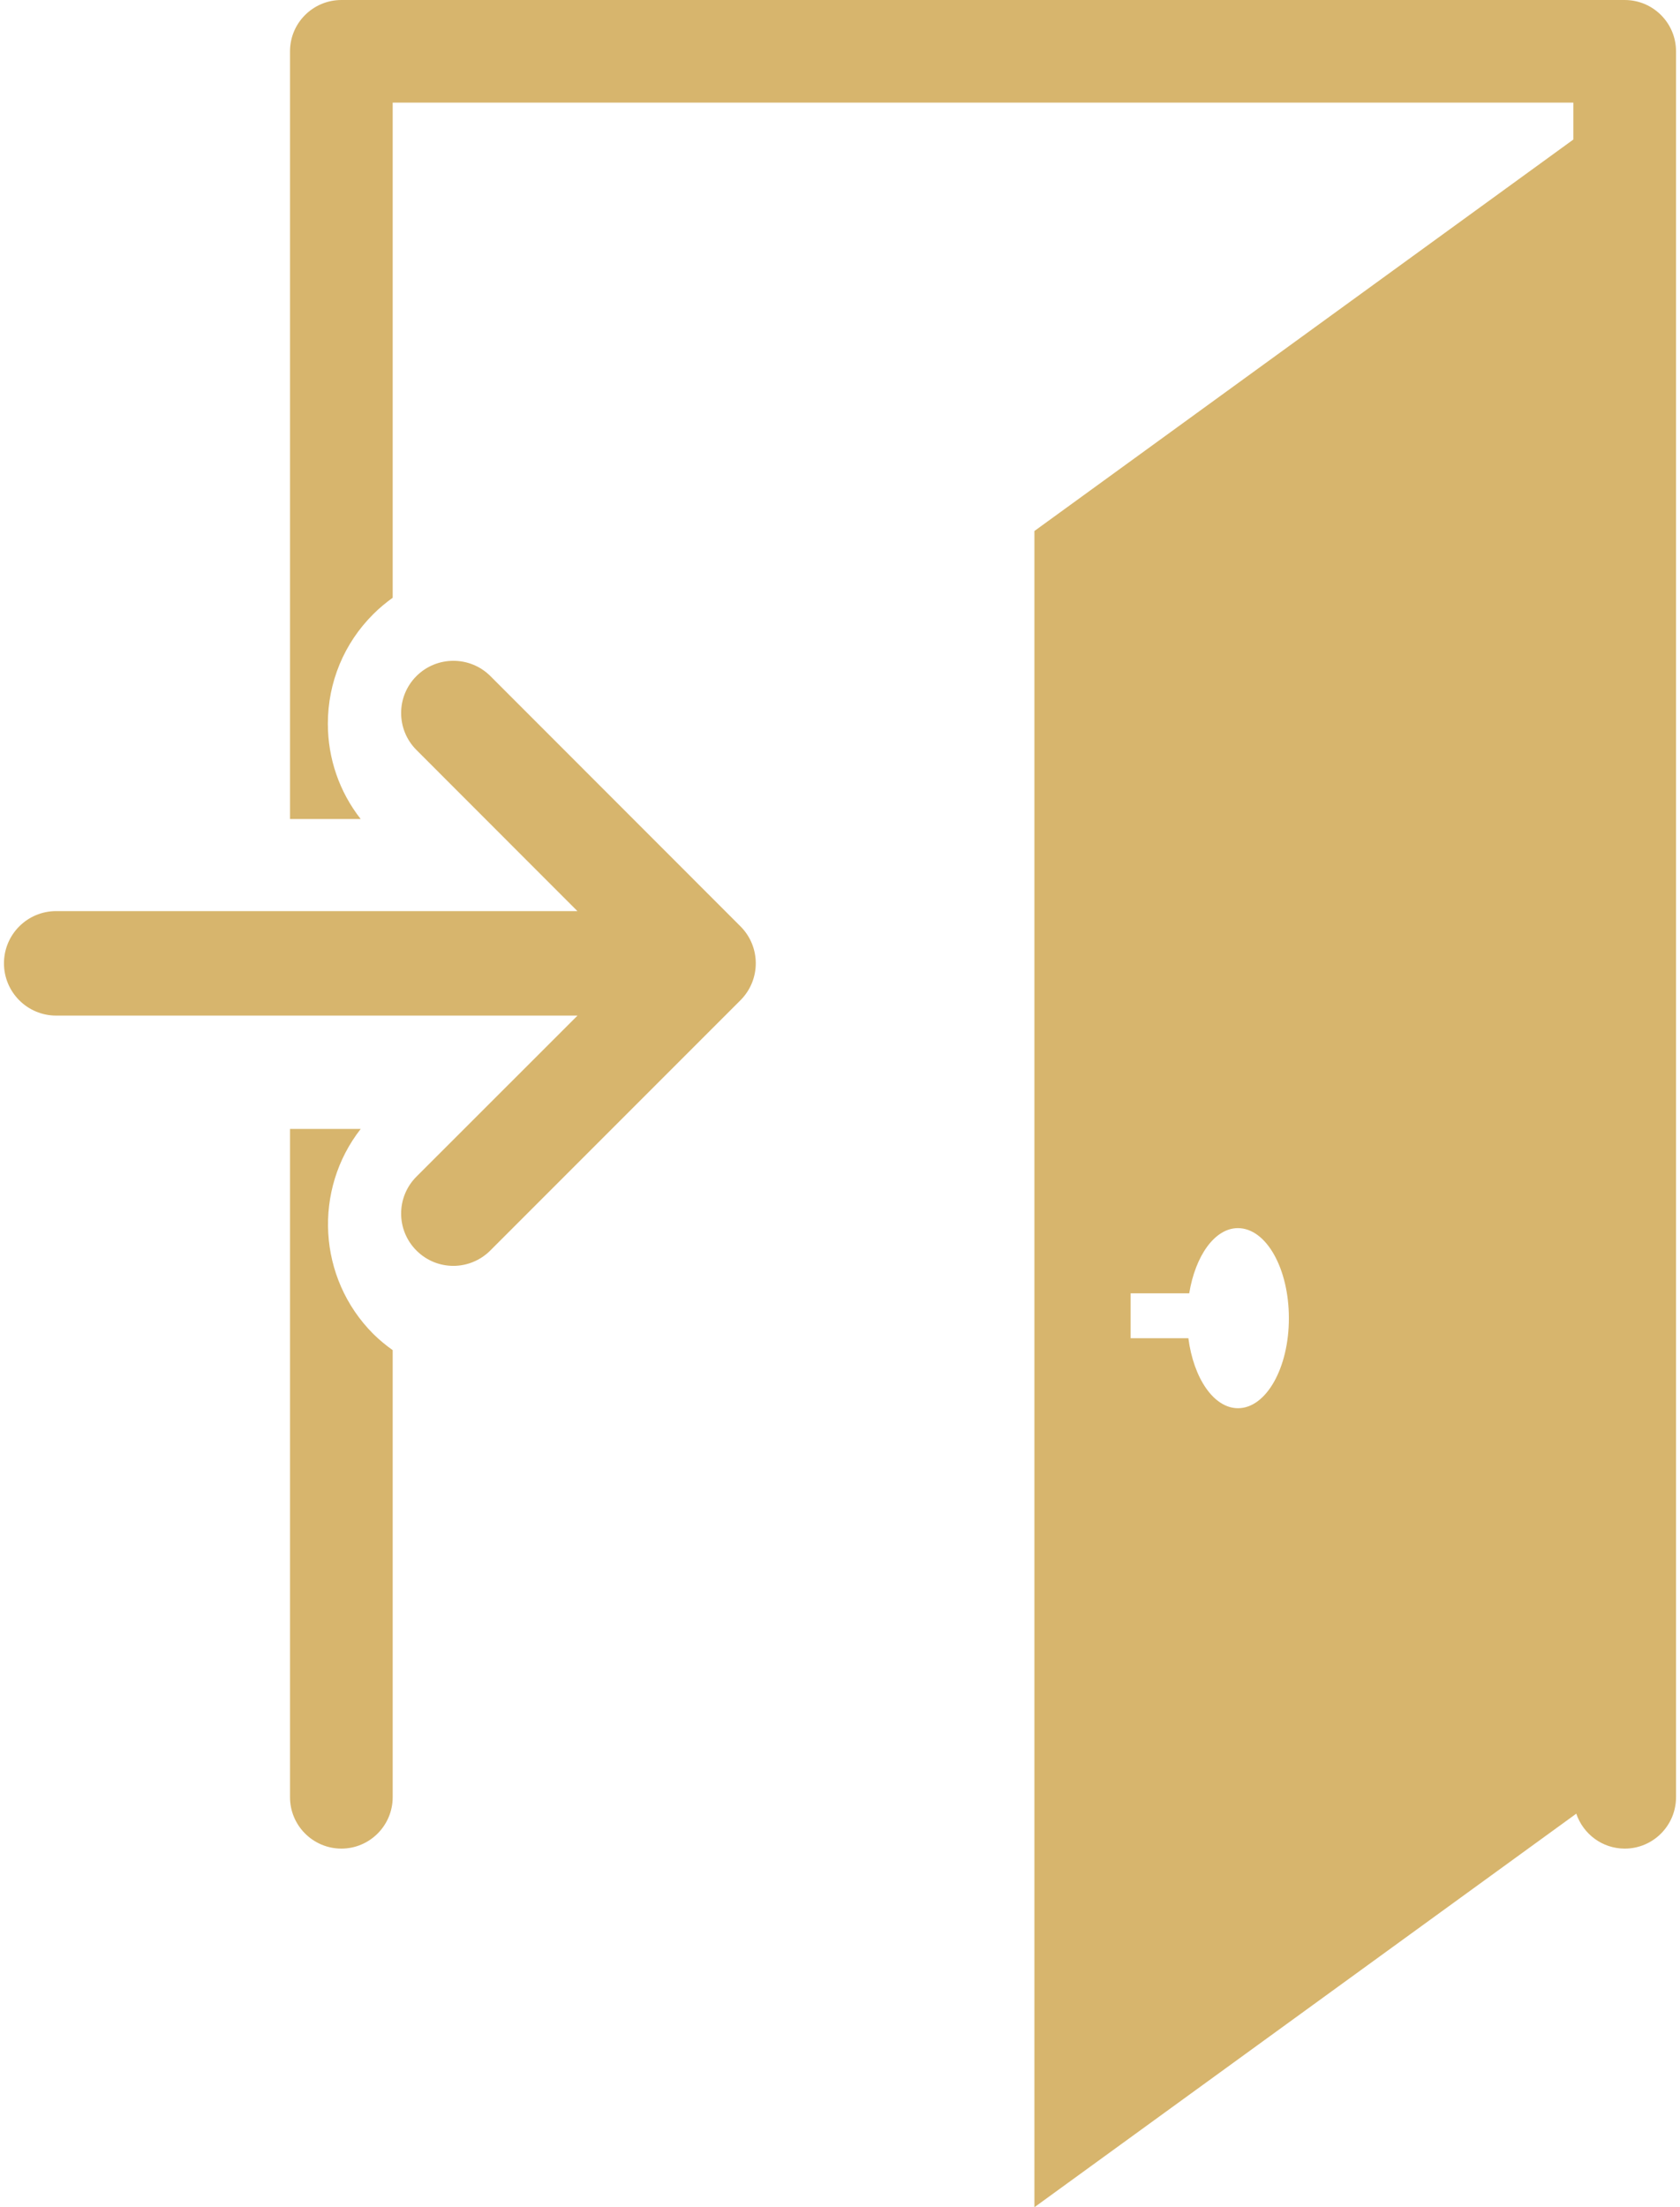
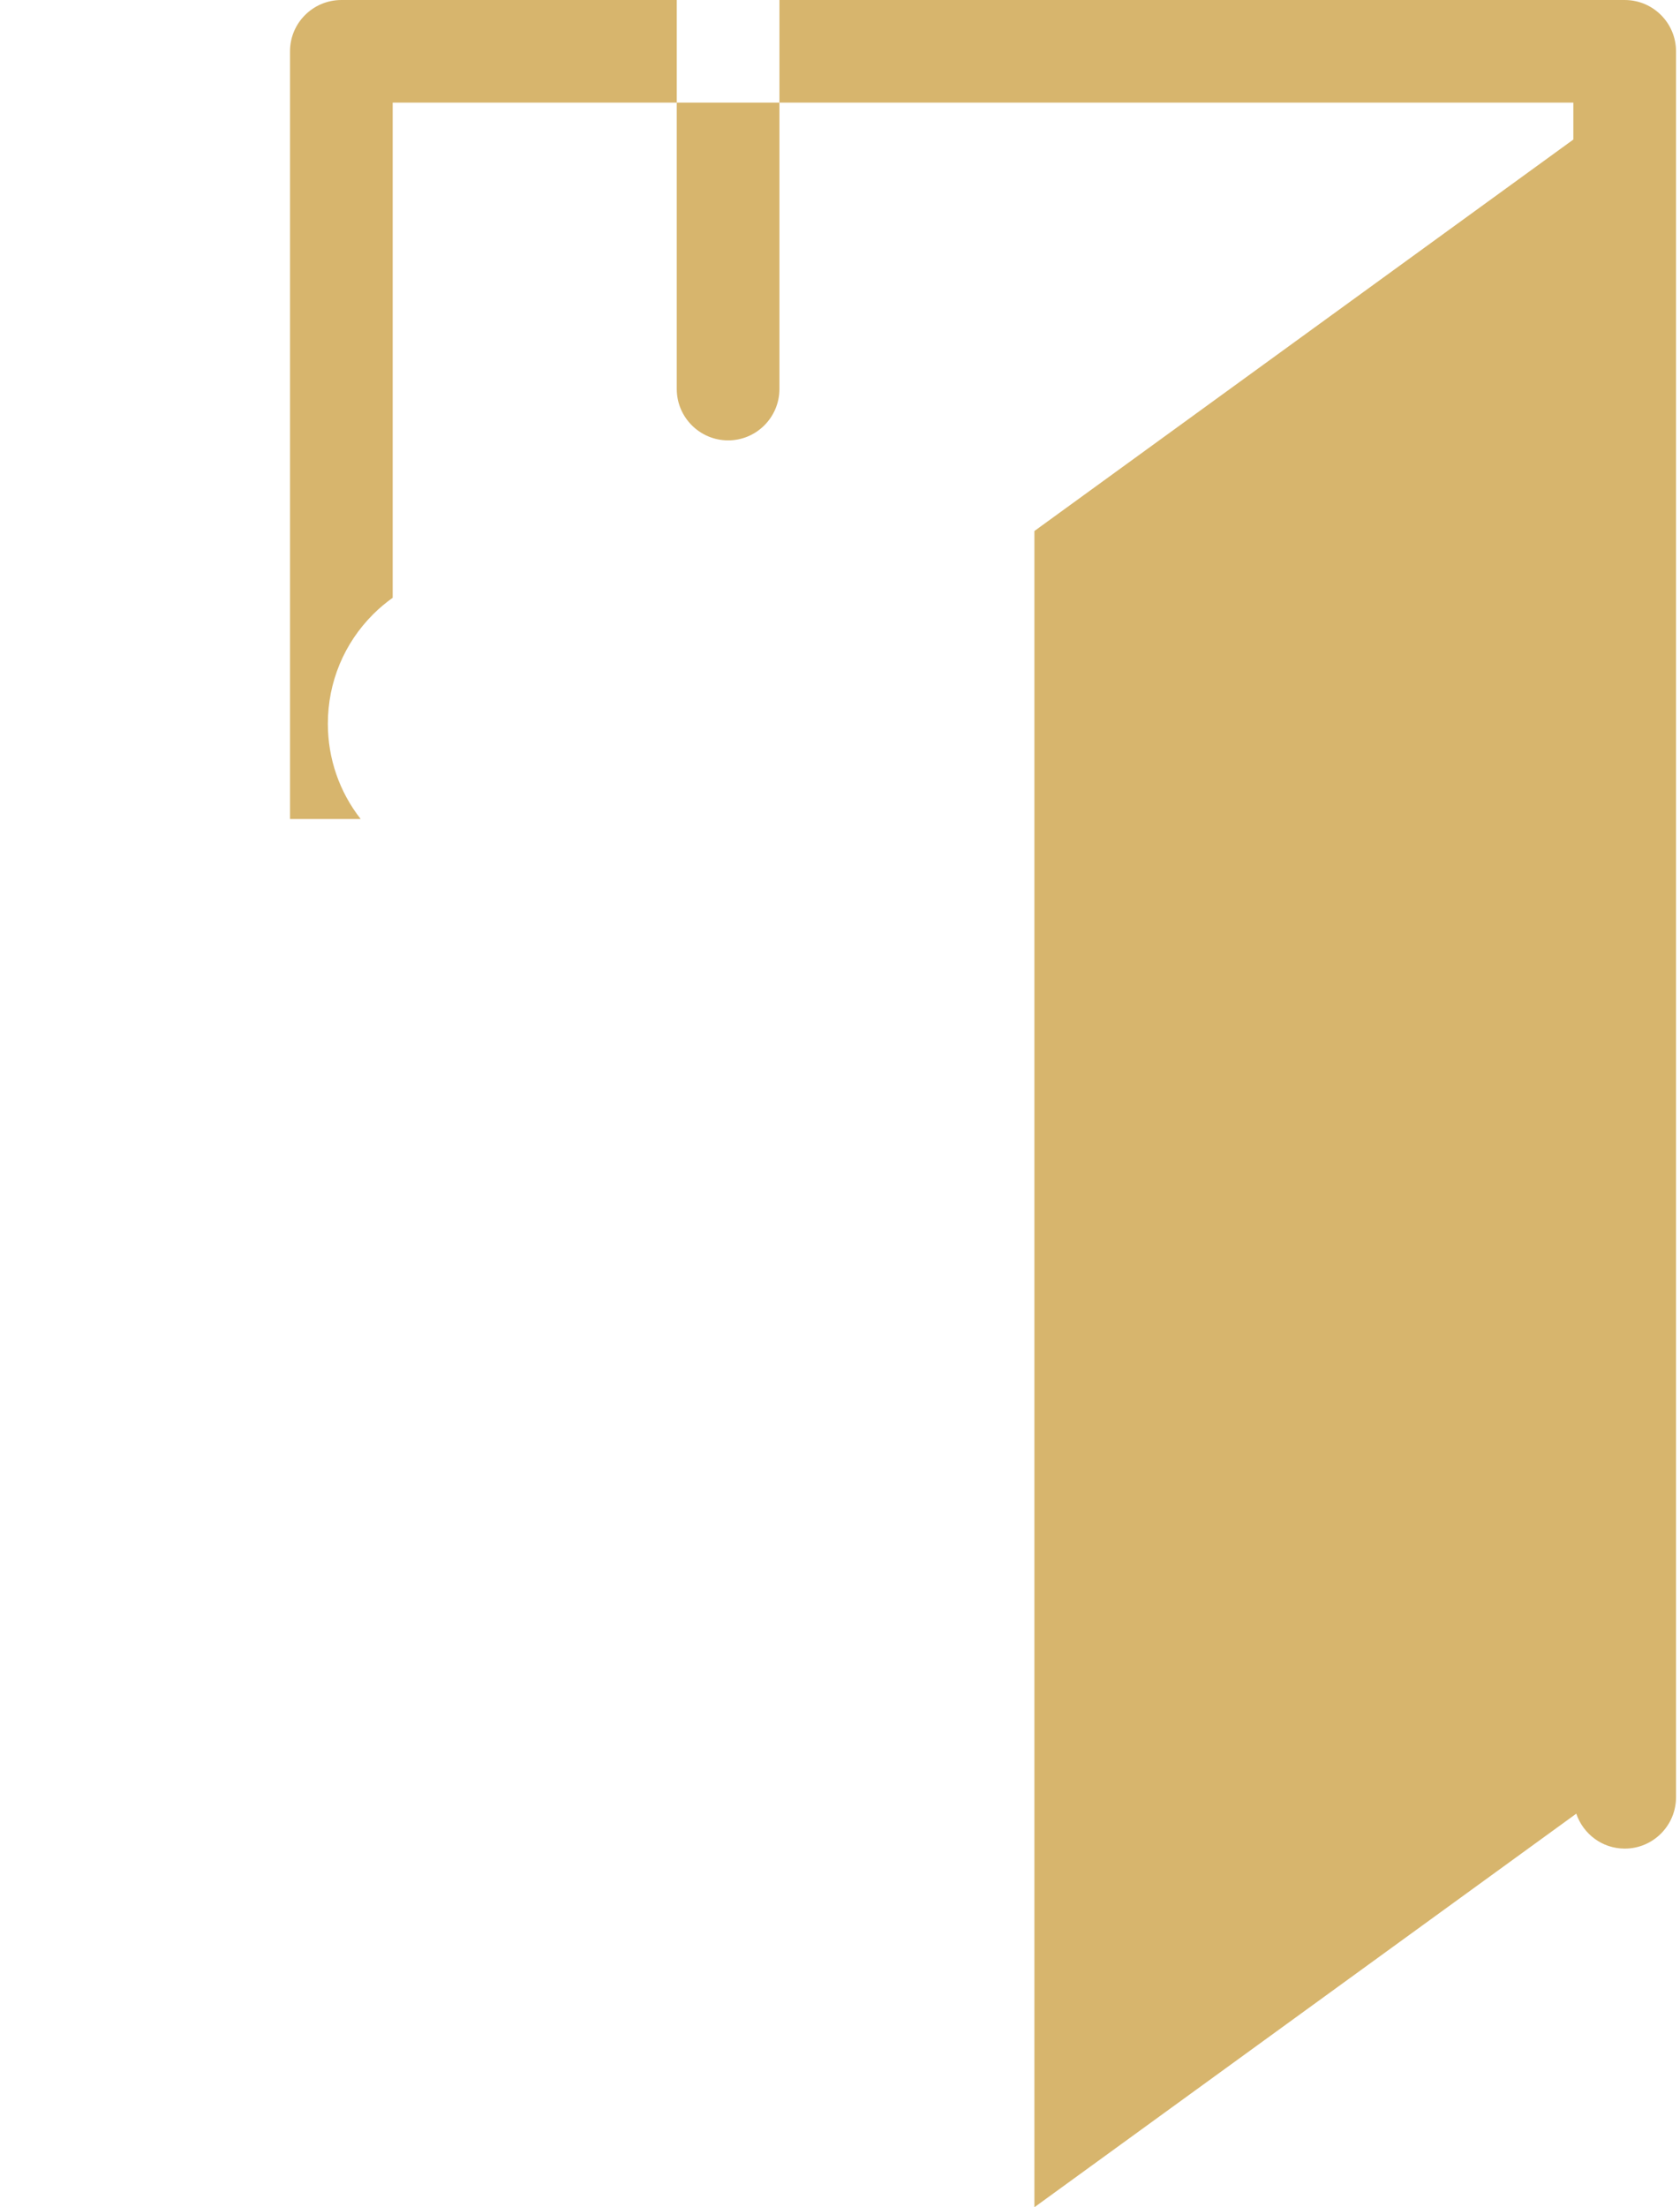
<svg xmlns="http://www.w3.org/2000/svg" xml:space="preserve" width="150px" height="197px" version="1.1" style="shape-rendering:geometricPrecision; text-rendering:geometricPrecision; image-rendering:optimizeQuality; fill-rule:evenodd; clip-rule:evenodd" viewBox="0 0 162940 215011">
  <defs>
    <style type="text/css">
   
    .fil0 {fill:#D7B56D}
   
  </style>
  </defs>
  <g id="Layer_x0020_1">
    <g id="_2731343455088">
-       <path class="fil0" d="M157942 0l-125059 0c-2764,0 -5009,2235 -5009,4998l0 74786 6888 0c-2072,-2642 -3200,-5882 -3200,-9285 0,-4033 1574,-7832 4429,-10677 589,-589 1229,-1117 1889,-1594l0 -48232 115054 0 0 3596 -52519 38134 0 163285 52803 -38337c671,1970 2519,3403 4724,3403 2763,0 4998,-2245 4998,-5008l0 -170071c0,-2763 -2245,-4998 -4998,-4998zm-37688 137178c-2356,0 -4327,-2915 -4835,-6816l-5628 0 0 -4378 5709 0c600,-3657 2489,-6349 4744,-6349 2753,0 4968,3921 4968,8766 10,4846 -2215,8777 -4958,8777zm-84263 -7233c589,579 1229,1108 1889,1575l0 43549c0,2763 -2245,5008 -4997,5008 -2764,0 -5009,-2245 -5009,-5008l0 -65095 6888 0c-4622,5912 -4216,14516 1229,19971zm35778 -39709c1991,1992 1991,5212 0,7203l-24380 24380c-986,985 -2296,1493 -3596,1493 -1301,0 -2601,-498 -3596,-1493 -1992,-1991 -1992,-5211 0,-7203l15694 -15684 -50802 0c-2814,0 -5089,-2286 -5089,-5089 0,-2814 2275,-5090 5089,-5090l50792 0 -15684 -15694c-1992,-1991 -1992,-5211 0,-7203 1991,-1980 5211,-1980 7202,0l24370 24380z" />
+       <path class="fil0" d="M157942 0l-125059 0c-2764,0 -5009,2235 -5009,4998l0 74786 6888 0c-2072,-2642 -3200,-5882 -3200,-9285 0,-4033 1574,-7832 4429,-10677 589,-589 1229,-1117 1889,-1594l0 -48232 115054 0 0 3596 -52519 38134 0 163285 52803 -38337c671,1970 2519,3403 4724,3403 2763,0 4998,-2245 4998,-5008l0 -170071c0,-2763 -2245,-4998 -4998,-4998zc-2356,0 -4327,-2915 -4835,-6816l-5628 0 0 -4378 5709 0c600,-3657 2489,-6349 4744,-6349 2753,0 4968,3921 4968,8766 10,4846 -2215,8777 -4958,8777zm-84263 -7233c589,579 1229,1108 1889,1575l0 43549c0,2763 -2245,5008 -4997,5008 -2764,0 -5009,-2245 -5009,-5008l0 -65095 6888 0c-4622,5912 -4216,14516 1229,19971zm35778 -39709c1991,1992 1991,5212 0,7203l-24380 24380c-986,985 -2296,1493 -3596,1493 -1301,0 -2601,-498 -3596,-1493 -1992,-1991 -1992,-5211 0,-7203l15694 -15684 -50802 0c-2814,0 -5089,-2286 -5089,-5089 0,-2814 2275,-5090 5089,-5090l50792 0 -15684 -15694c-1992,-1991 -1992,-5211 0,-7203 1991,-1980 5211,-1980 7202,0l24370 24380z" />
    </g>
  </g>
</svg>